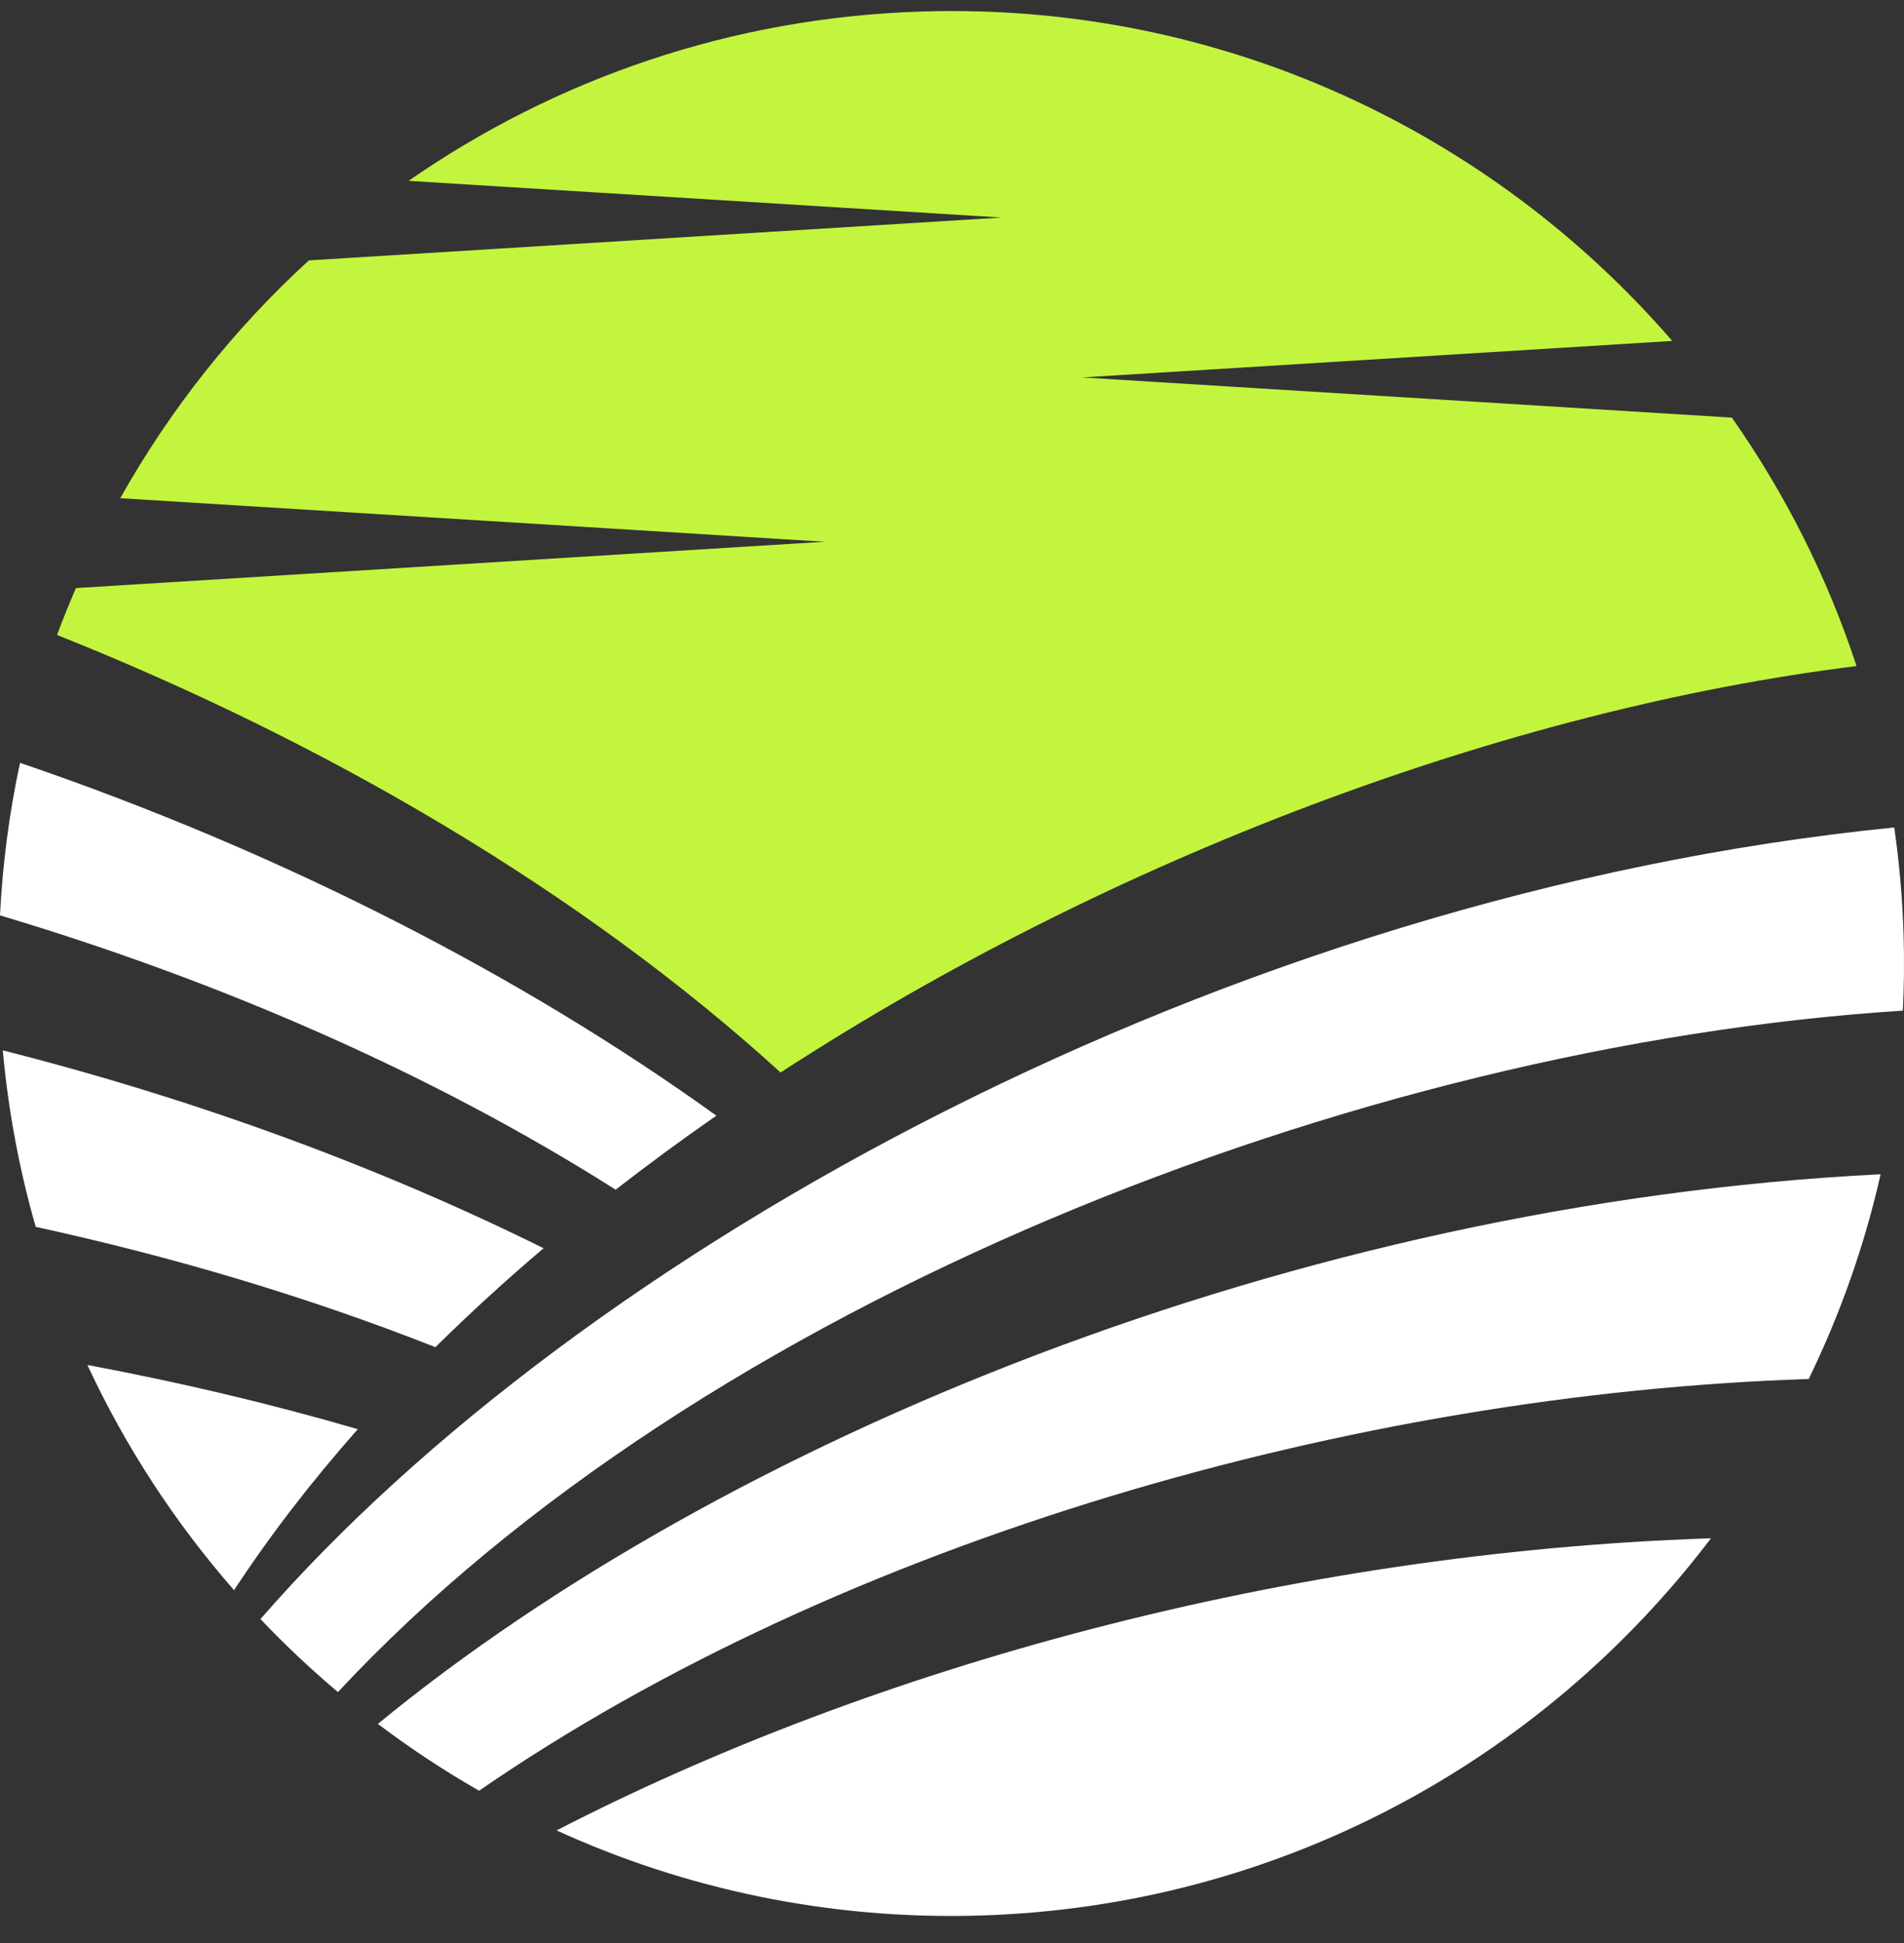
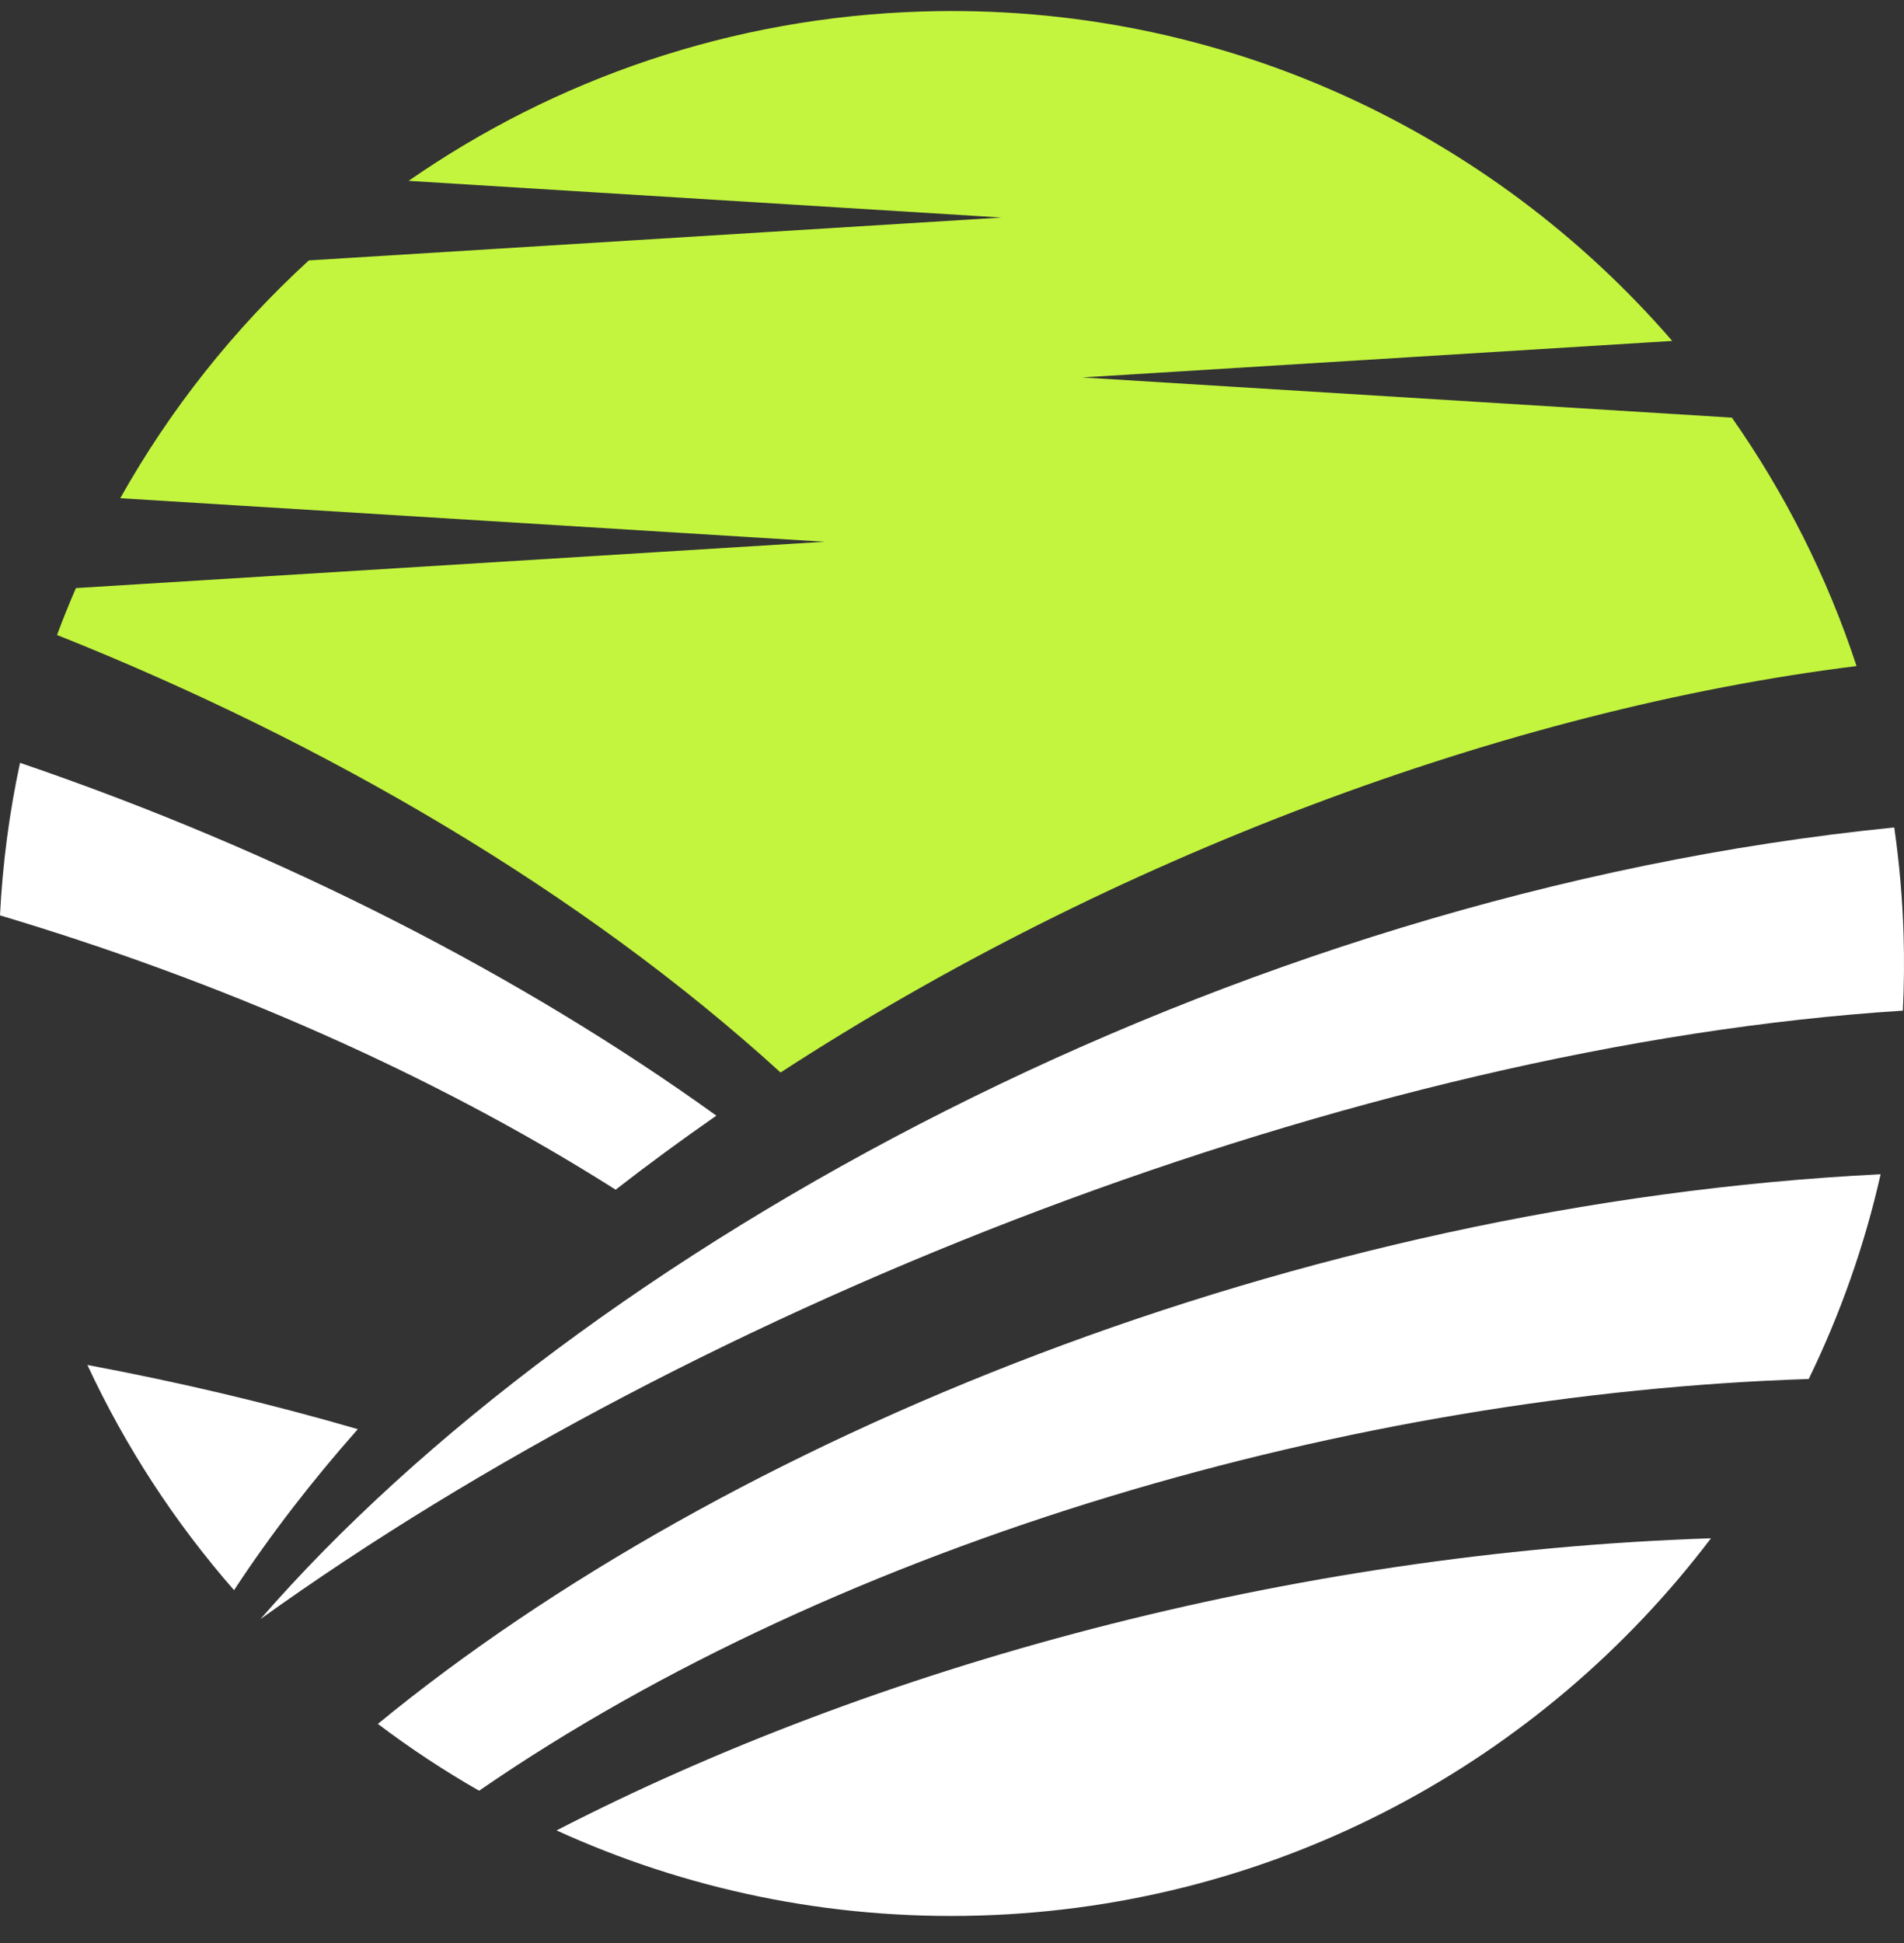
<svg xmlns="http://www.w3.org/2000/svg" width="50" height="51" viewBox="0 0 50 51" fill="none">
  <rect x="0" y="0" width="50" height="51" fill="#333333" stroke="none" />
-   <path d="M49.97 26.527C50.002 25.873 50.009 25.212 49.989 24.545C49.961 23.588 49.877 22.645 49.744 21.719C32.153 23.477 15.232 32.853 6.84 42.498C7.482 43.174 8.162 43.814 8.875 44.414C18.373 34.212 35.612 27.444 49.97 26.527Z" fill="white" />
+   <path d="M49.97 26.527C50.002 25.873 50.009 25.212 49.989 24.545C49.961 23.588 49.877 22.645 49.744 21.719C32.153 23.477 15.232 32.853 6.84 42.498C18.373 34.212 35.612 27.444 49.97 26.527Z" fill="white" />
  <path d="M18.812 29.284C13.751 25.642 7.443 22.382 0.526 20.023C0.246 21.325 0.068 22.662 0 24.027C5.775 25.751 11.361 28.181 16.167 31.227C17.024 30.561 17.907 29.913 18.812 29.284Z" fill="white" />
  <path d="M2.295 35.828C3.299 37.985 4.6 39.973 6.146 41.739C7.098 40.289 8.188 38.878 9.396 37.513C7.117 36.85 4.74 36.285 2.295 35.828Z" fill="white" />
-   <path d="M14.275 32.764C10.023 30.658 5.2 28.87 0.073 27.57C0.218 29.164 0.51 30.713 0.938 32.203C4.547 32.988 8.092 34.043 11.434 35.361C12.335 34.471 13.283 33.605 14.275 32.764Z" fill="white" />
  <path d="M49.386 30.822C34.013 31.589 18.97 37.822 9.923 45.249C10.769 45.888 11.656 46.474 12.581 47.003C22.144 40.415 35.612 36.581 47.498 36.196C48.322 34.501 48.962 32.701 49.386 30.822Z" fill="white" />
  <path d="M14.616 48.045C17.994 49.586 21.768 50.397 25.73 50.279C33.603 50.044 40.517 46.198 44.931 40.377C33.781 40.747 22.901 43.776 14.616 48.045Z" fill="white" />
  <path d="M28.42 9.907L43.914 8.949C39.162 3.457 32.068 0.068 24.239 0.301C19.21 0.451 14.575 2.077 10.73 4.747L26.302 5.71L8.111 6.835C6.144 8.633 4.47 10.741 3.158 13.077L21.652 14.22L1.994 15.436C1.819 15.842 1.651 16.251 1.498 16.667C8.579 19.487 15.303 23.42 20.498 28.151C29.174 22.515 39.581 18.619 48.754 17.483C47.982 15.133 46.869 12.942 45.48 10.962L28.42 9.907Z" fill="#C3F53E" />
</svg>